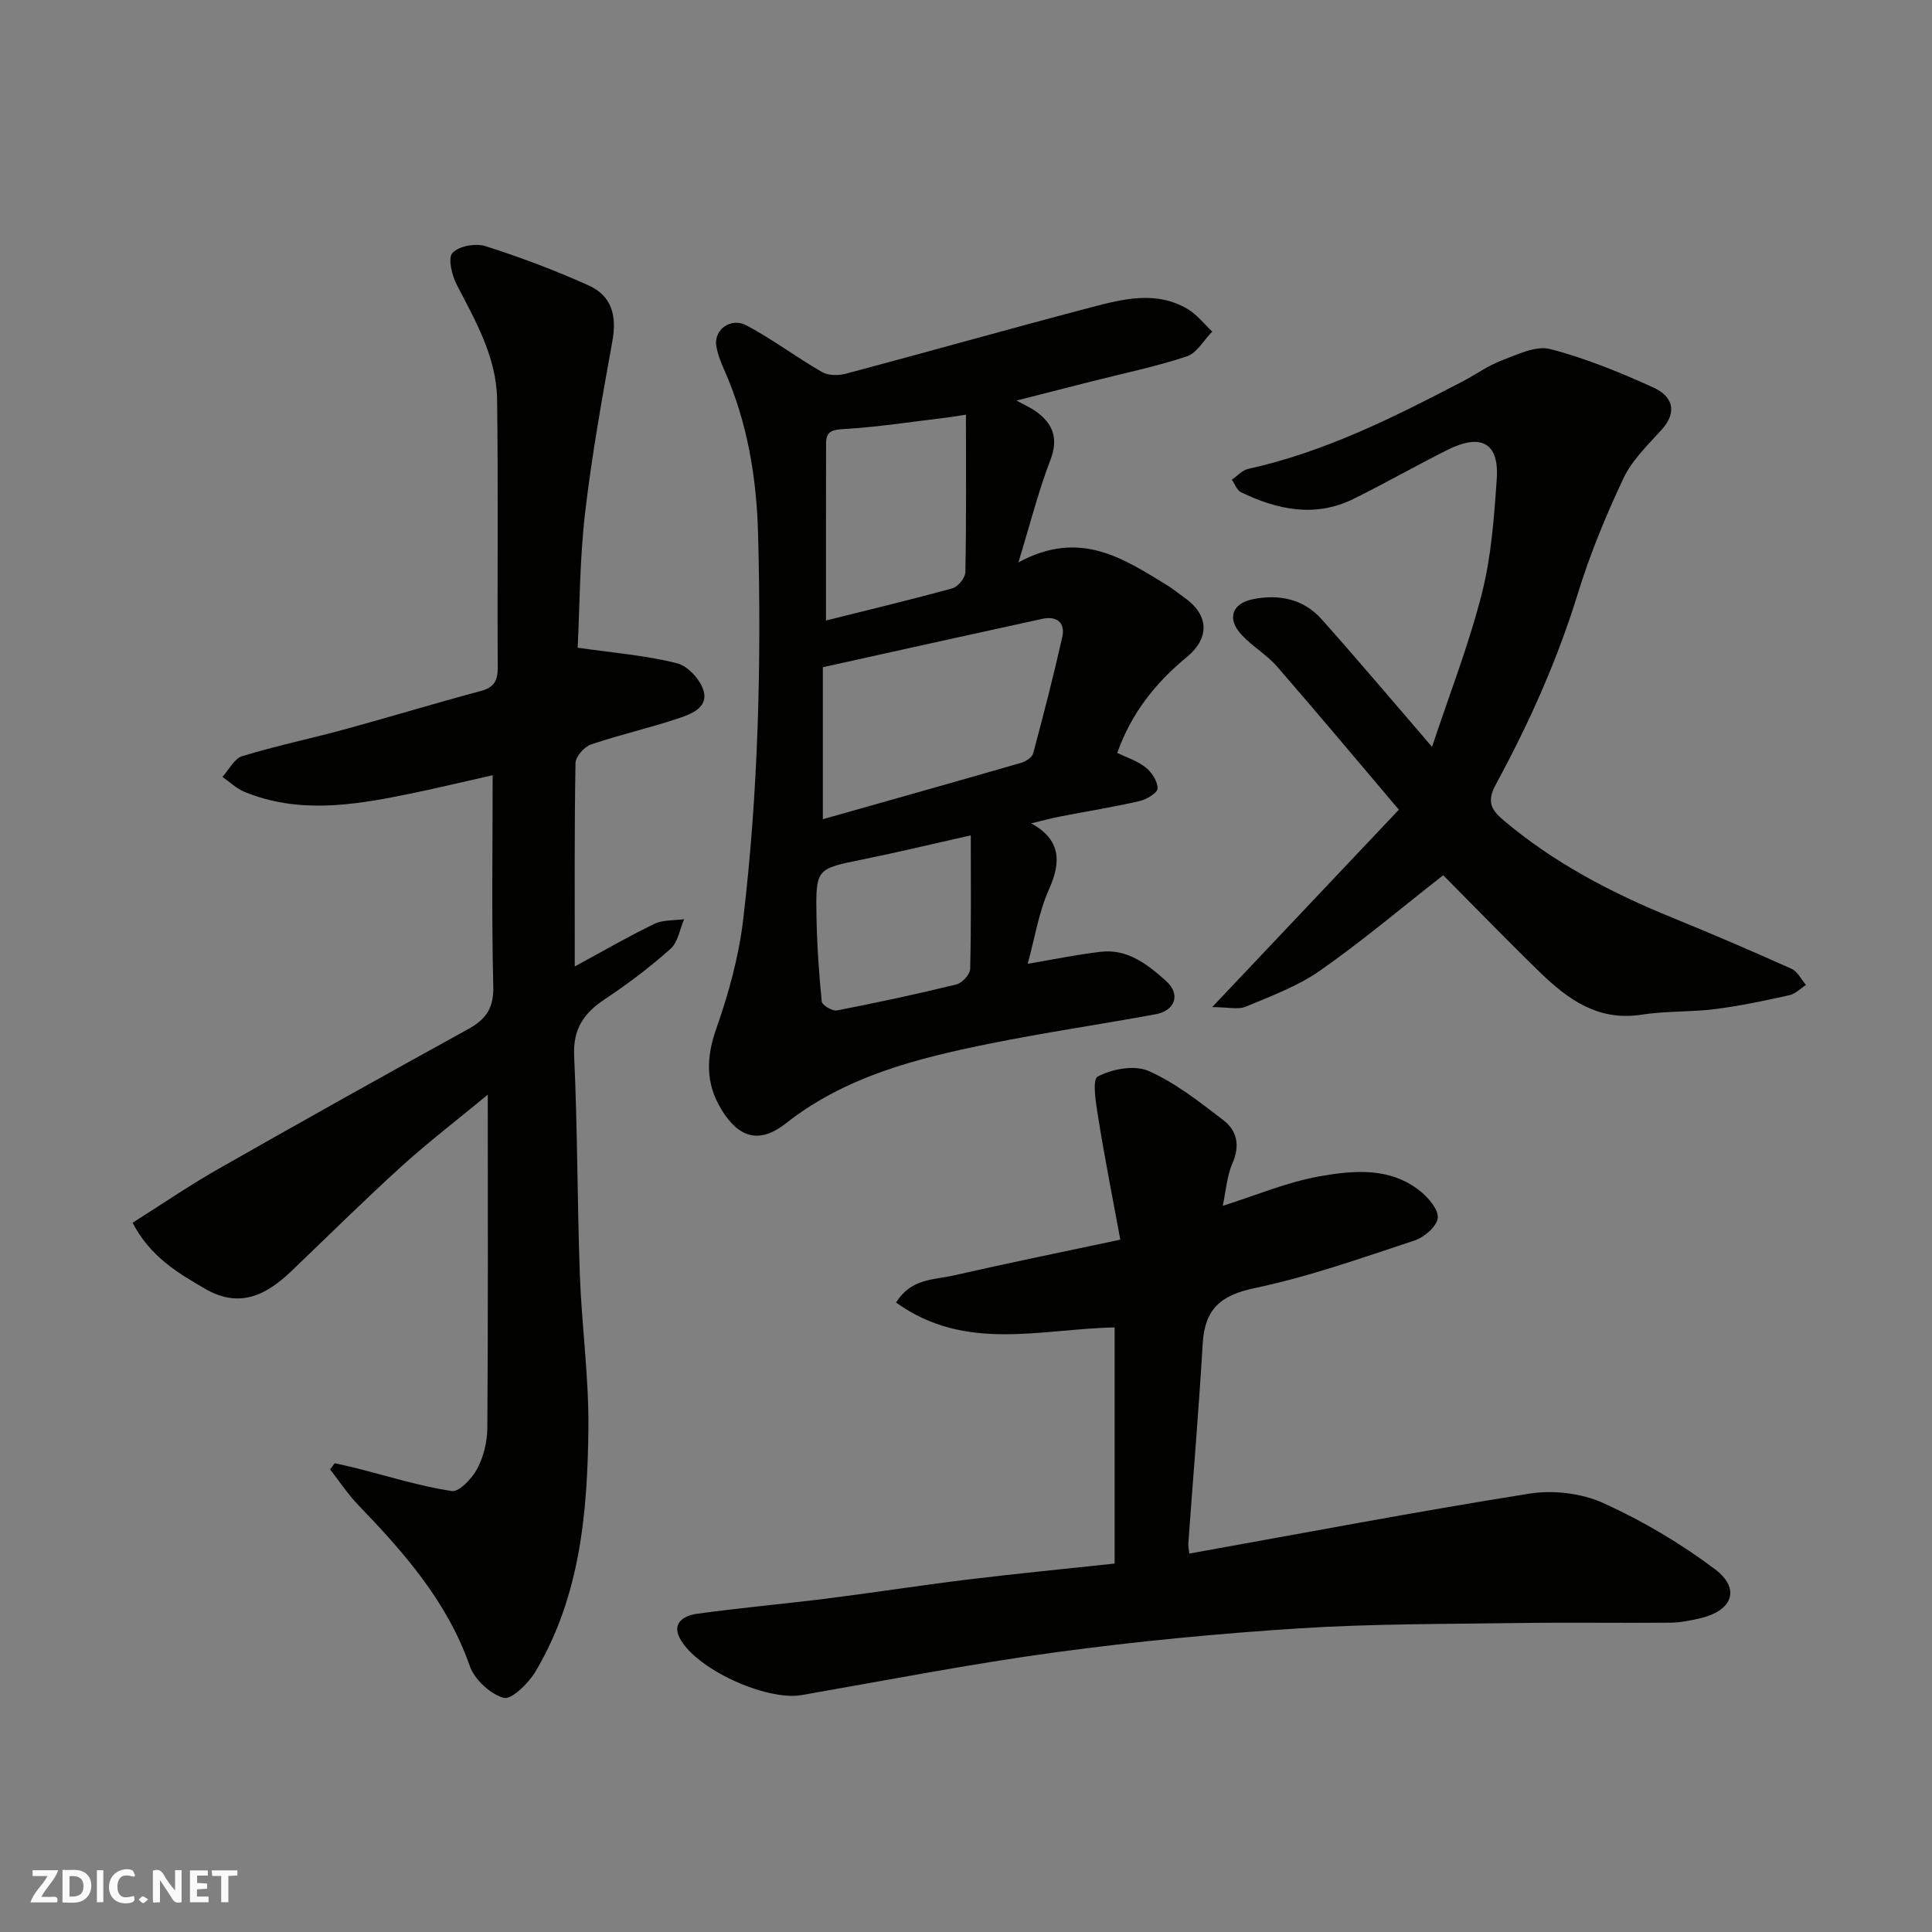
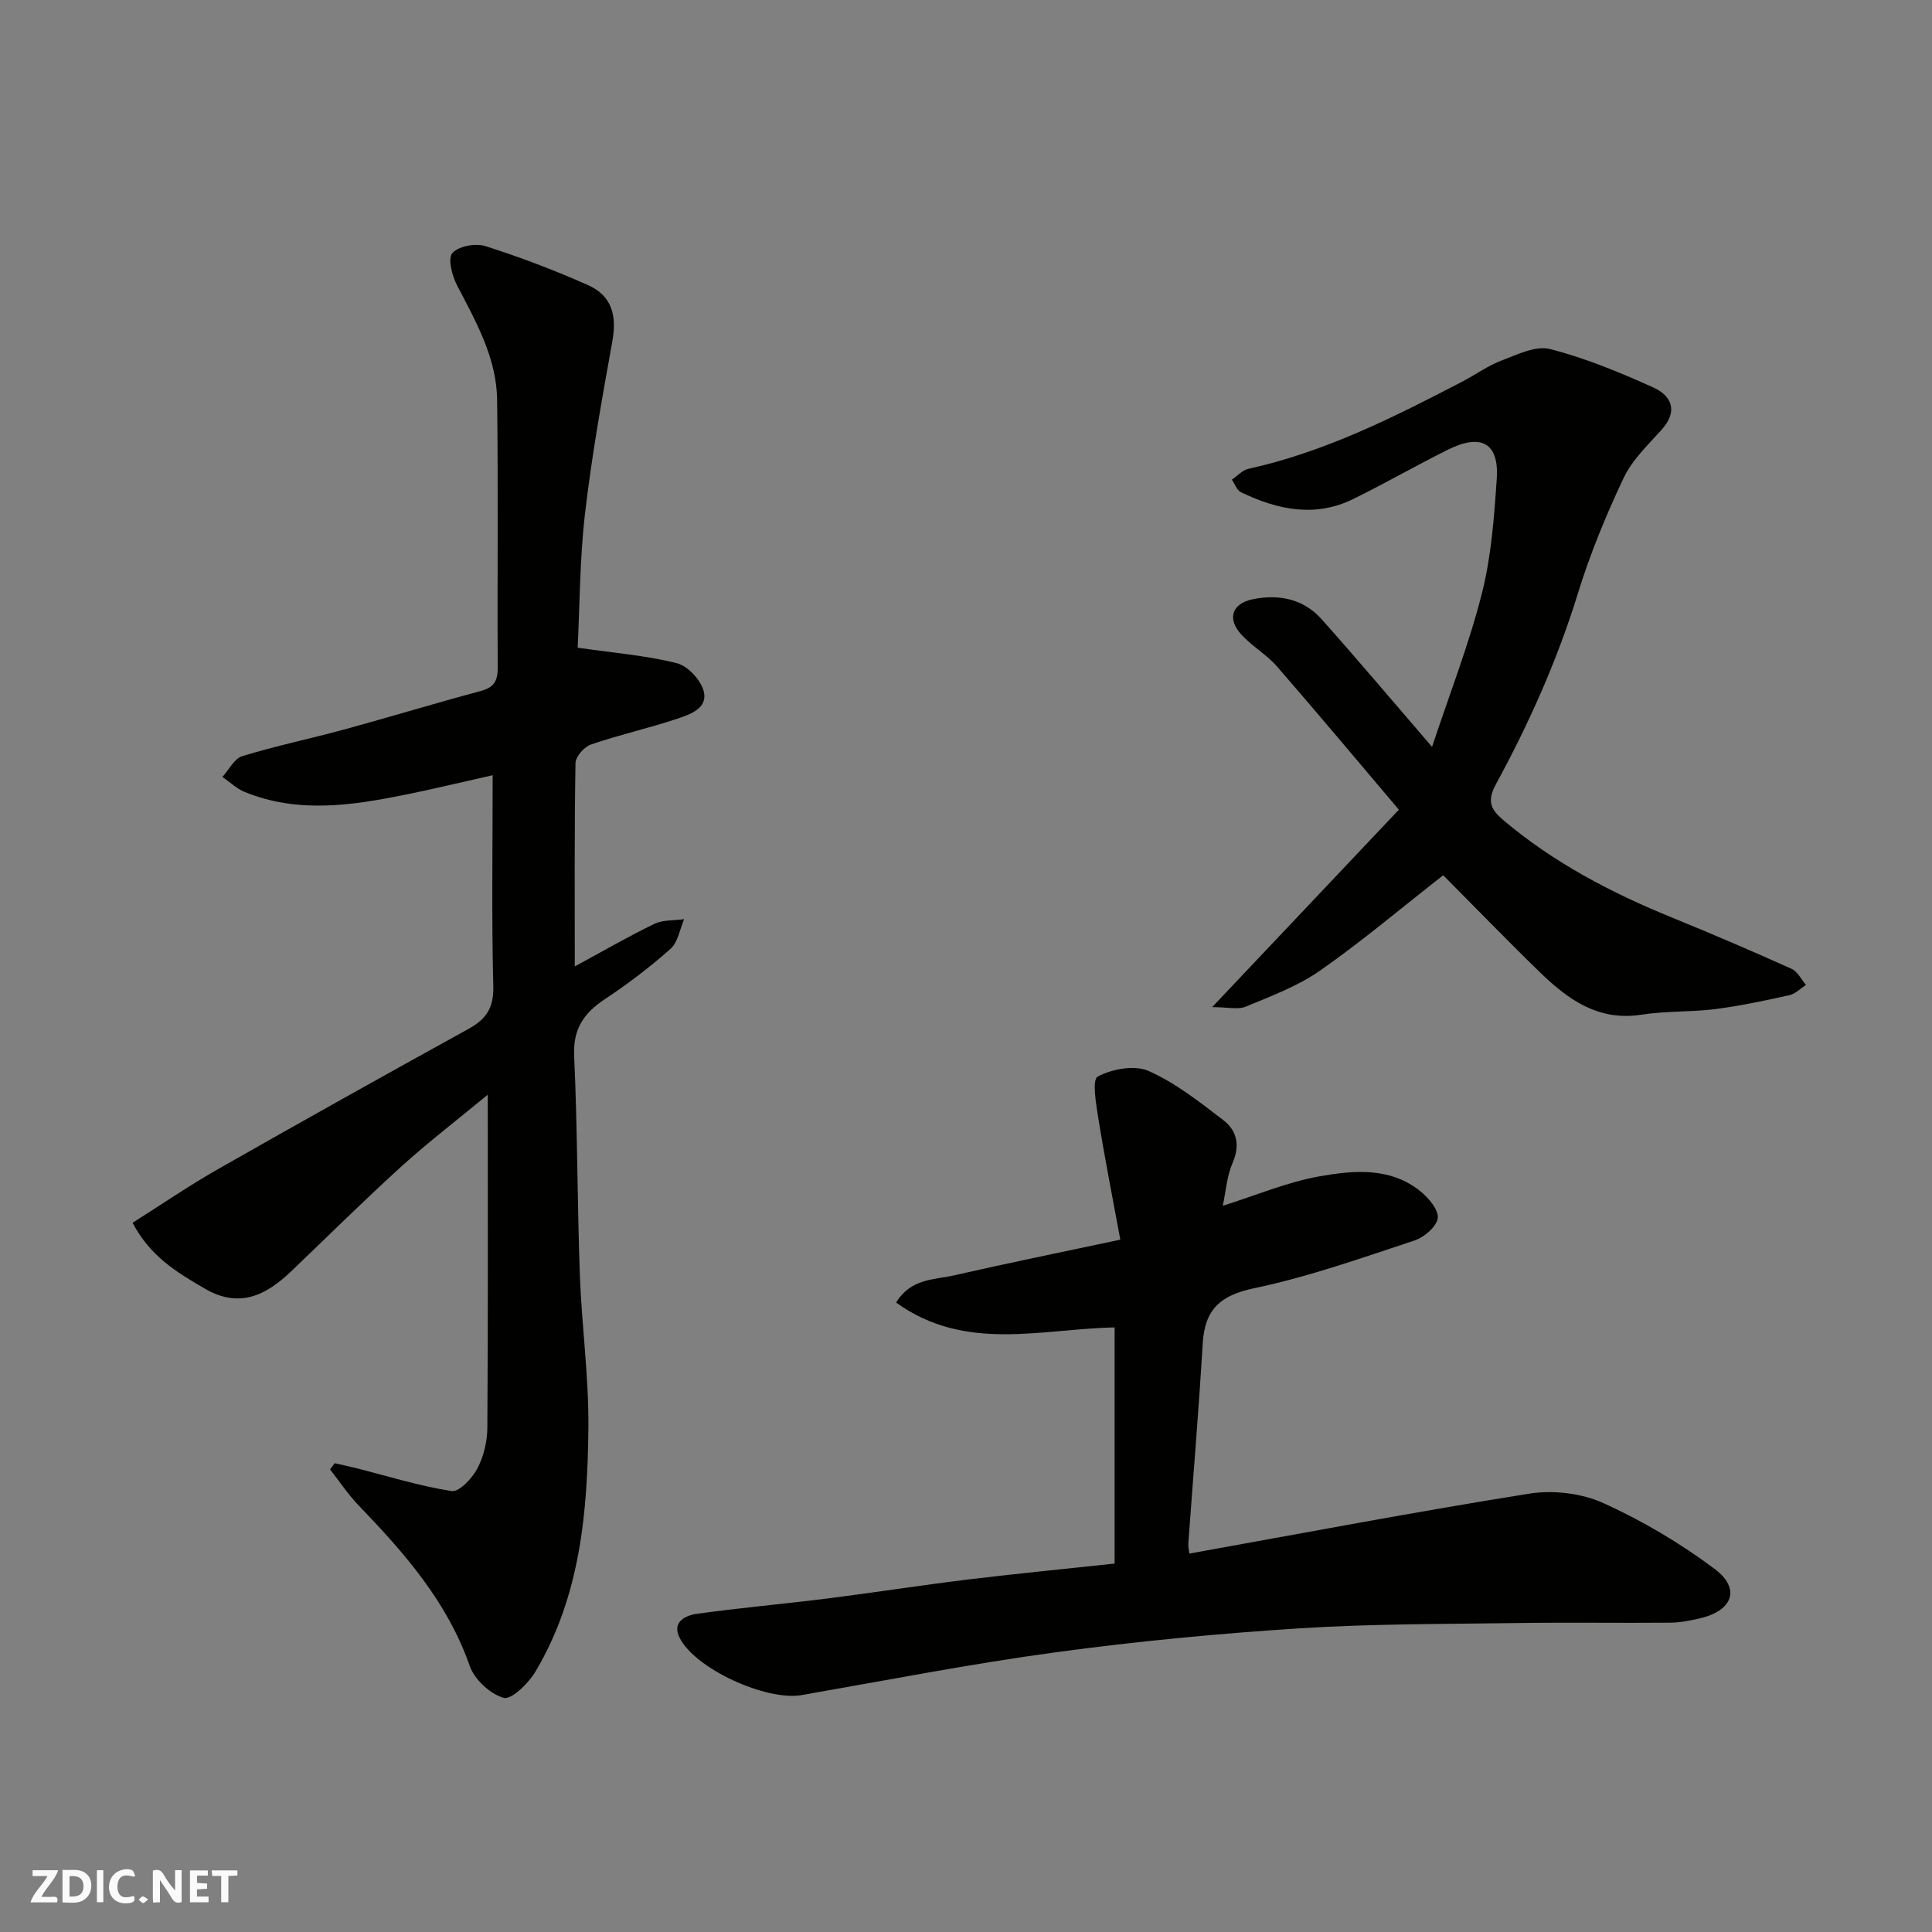
<svg xmlns="http://www.w3.org/2000/svg" enable-background="new 0 0 400 400" viewBox="0 0 400 400">
  <rect x="0" y="0" width="400" height="400" fill="#808080" stroke="none" />
  <g fill="#fafafb">
    <path d="m37.59 393.81c-.92.31-1.52.05-2-.78-.7-1.2-1.52-2.34-2.47-3.78v4.59c-.55.03-.95.05-1.41.07-.03-.37-.06-.64-.06-.91 0-1.91 0-3.81 0-5.7 1.13-.41 1.77-.03 2.29.91.62 1.11 1.38 2.14 2.31 3.19v-4.2h1.35v6.61z" />
    <path d="m12.94 393.88v-6.75c1.9.19 3.93-.54 5.37 1.29.8 1.01.78 2.88.03 3.97-1.37 1.97-3.4 1.51-5.4 1.49m1.45-1.22c2.04.12 2.92-.58 2.89-2.21-.03-1.51-.98-2.19-2.89-2z" />
    <path d="m11.81 393.87h-5.49c.68-2.18 2.47-3.48 3.51-5.45h-3.08v-1.21h5.29c-.71 2.13-2.44 3.48-3.47 5.51.86 0 1.63.04 2.39-.01.79-.05 1.14.21.85 1.16" />
    <path d="m39.33 393.86v-6.61h3.7v1.07h-2.22v1.52c.68.04 1.34.09 2.07.13v1.07c-.72.05-1.38.09-2.1.14v1.48h2.4v1.19h-3.85z" />
    <path d="m27.71 388.56c-1.15-.3-2.46-.61-3.1.64-.37.73-.41 1.93-.06 2.67.63 1.35 1.99.93 3.17.68.35.94-.01 1.32-.93 1.46-1.62.25-3.05-.27-3.76-1.48-.73-1.24-.6-3.03.31-4.17.88-1.11 2.71-1.7 4-1.16.32.13.44.74.65 1.12-.1.08-.19.16-.28.24" />
    <path d="m49.15 387.24v1.07c-.59.02-1.17.05-1.87.08v5.44h-1.48v-5.44h-1.85c-.05-.4-.08-.73-.13-1.15z" />
    <path d="m20.06 387.21h1.33v6.62h-1.33z" />
    <path d="m30.68 393.25c-.49.38-.8.79-1.05.76-.32-.05-.6-.45-.9-.7.26-.24.51-.64.8-.67.29-.04.62.3 1.15.61" />
  </g>
  <path d="m119 200.09c5.9-3.2 11.09-6.21 16.48-8.81 1.79-.87 4.09-.68 6.16-.97-.9 2.08-1.27 4.76-2.81 6.13-4.26 3.8-8.86 7.28-13.62 10.44-4.34 2.88-6.59 6.14-6.34 11.73.7 15.08.64 30.19 1.18 45.28.38 10.54 1.86 21.07 1.77 31.6-.16 17.56-1.68 35.04-10.98 50.63-1.44 2.41-4.97 5.85-6.56 5.4-2.81-.79-6.05-3.81-7.03-6.62-4.65-13.29-13.55-23.41-23.03-33.25-2.18-2.26-3.93-4.94-5.88-7.42l.96-1.29c1.47.34 2.94.65 4.4 1.01 6.59 1.67 13.12 3.72 19.81 4.76 1.54.24 4.23-2.62 5.3-4.63 1.32-2.49 2.07-5.58 2.09-8.42.16-22.62.09-45.23.09-69.02-6.5 5.37-12.44 9.92-17.95 14.92-7.73 7.02-15.16 14.39-22.71 21.61-5.21 4.98-10.74 7.82-17.92 3.63-5.7-3.32-11.29-6.62-14.96-13.64 5.97-3.77 11.72-7.71 17.75-11.14 17.16-9.77 34.4-19.41 51.7-28.94 3.68-2.02 5.34-4.31 5.23-8.82-.36-14.29-.13-28.59-.13-43.76-6.43 1.44-12.23 2.85-18.07 4.03-11.12 2.25-22.29 3.93-33.28-.57-1.68-.69-3.08-2.06-4.6-3.11 1.35-1.48 2.45-3.79 4.1-4.3 6.98-2.13 14.15-3.62 21.2-5.54 9.41-2.57 18.75-5.42 28.17-7.94 2.77-.74 3.54-2.1 3.53-4.86-.11-18.49.12-36.99-.13-55.48-.12-8.7-4.4-16.17-8.32-23.71-1.02-1.97-1.92-5.53-.94-6.63 1.29-1.44 4.79-2.08 6.82-1.44 7.24 2.3 14.39 5.01 21.32 8.11 4.89 2.19 5.93 6.3 4.99 11.54-2.14 11.87-4.28 23.76-5.67 35.73-1.1 9.51-1.09 19.14-1.52 27.77 7.37 1.07 14.11 1.59 20.57 3.22 2.29.58 5.01 3.57 5.56 5.92.8 3.47-2.96 4.72-5.65 5.61-5.86 1.94-11.91 3.3-17.75 5.3-1.38.47-3.16 2.51-3.18 3.85-.24 13.84-.15 27.66-.15 42.09z" fill="#010100" />
-   <path d="m210.46 82.93c1.95 1.08 3.08 1.56 4.04 2.26 3.54 2.58 4.69 5.58 2.96 10.08-2.48 6.46-4.18 13.22-6.61 21.17 12.74-6.93 21.72-.81 30.79 4.73 1.25.76 2.38 1.72 3.58 2.56 5.08 3.57 5.31 8.35.47 12.33-6.47 5.32-11.5 11.65-14.37 19.83 1.93.94 4.18 1.64 5.89 3.01 1.26 1 2.49 2.9 2.45 4.36-.03.93-2.3 2.27-3.76 2.6-5.4 1.24-10.88 2.11-16.31 3.17-1.91.37-3.79.88-6.1 1.43 5.97 3.28 6.36 7.72 3.72 13.6-2.15 4.79-2.97 10.17-4.44 15.49 5.45-.92 10.31-1.95 15.22-2.5 5.55-.62 9.7 2.71 13.45 6.07 3.05 2.74 1.88 6.12-2.18 6.87-11.38 2.1-22.85 3.76-34.19 6.05-15.05 3.04-29.88 6.71-42.38 16.55-5.44 4.28-9.74 3.06-13.38-2.97-3.23-5.34-3.12-10.64-1.02-16.62 2.57-7.3 4.67-14.95 5.58-22.62 3.14-26.52 3.79-53.19 3.08-79.87-.31-11.64-2.2-23.08-6.98-33.87-.72-1.62-1.4-3.32-1.67-5.05-.52-3.33 3.01-5.96 6.28-4.21 5.37 2.87 10.28 6.57 15.56 9.62 1.29.75 3.37.8 4.88.4 16.96-4.51 33.84-9.29 50.81-13.75 6.64-1.74 13.53-3.54 20.07.34 1.93 1.15 3.4 3.08 5.08 4.66-1.74 1.77-3.17 4.44-5.27 5.14-6.47 2.14-13.18 3.52-19.8 5.2-4.84 1.24-9.68 2.47-15.45 3.94zm-40.1 55.21v31.47c13.89-3.93 27.5-7.76 41.07-11.68.96-.28 2.26-1.13 2.48-1.96 2.14-7.99 4.21-16 6.02-24.07.68-3.01-1.18-4.42-4.12-3.78-15.22 3.31-30.43 6.7-45.45 10.02zm29.63-52.29c-1.71.26-2.82.47-3.94.6-7.13.85-14.24 1.97-21.4 2.38-2.51.14-3.62.59-3.62 2.96-.03 12.22-.02 24.44-.02 36.68 8.27-2.07 17.27-4.22 26.19-6.67 1.15-.32 2.64-2.16 2.67-3.33.21-10.62.12-21.24.12-32.62zm1 87.1c-7.74 1.74-14.99 3.49-22.3 4.97-9.68 1.96-9.81 1.87-9.65 11.73.1 5.91.51 11.82 1.09 17.7.07.75 2.19 2.03 3.13 1.85 8.3-1.6 16.56-3.38 24.77-5.39 1.18-.29 2.8-2.06 2.83-3.18.23-9.1.13-18.23.13-27.68z" fill="#010100" />
  <path d="m230.77 323.72c0-16.48 0-32.75 0-48.89-15.19.28-30.89 5.2-45.24-5.15 3.07-5.03 7.88-4.69 11.95-5.62 11.07-2.53 22.21-4.79 34.47-7.4-1.58-8.56-3.19-16.69-4.51-24.86-.49-3.04-1.39-8.25-.18-8.9 2.96-1.59 7.63-2.45 10.54-1.17 5.57 2.47 10.55 6.41 15.46 10.17 2.79 2.13 3.54 5.18 1.94 8.85-1.19 2.73-1.39 5.88-2.04 8.9 6.86-2.16 13.33-4.92 20.07-6.11 7.04-1.24 14.57-1.94 20.81 3.07 1.72 1.38 3.84 3.87 3.63 5.58-.22 1.76-2.81 3.98-4.81 4.64-10.95 3.61-21.9 7.52-33.15 9.87-7.09 1.48-10.28 4.42-10.7 11.45-.82 13.81-1.98 27.59-2.98 41.39-.05.64.12 1.31.21 2.11 23.54-4.22 46.92-8.68 70.41-12.41 4.94-.79 10.83-.08 15.36 1.98 8.09 3.67 15.91 8.3 23.01 13.63 5.4 4.05 3.73 8.6-2.96 10.18-2.05.48-4.16.91-6.25.93-10.5.09-20.99-.08-31.49.07-15.1.22-30.23.14-45.28 1.1-16.87 1.08-33.74 2.69-50.48 4.96-17.61 2.39-35.08 5.81-52.6 8.86-7.27 1.27-22.09-5.43-25.29-11.94-1.59-3.23 1.29-4.57 3.62-4.89 8.93-1.24 17.91-2.03 26.86-3.15 9.74-1.23 19.44-2.75 29.19-3.94 10.05-1.22 20.14-2.2 30.43-3.31z" fill="#010100" />
  <path d="m298.8 181.21c-8.86 6.93-16.89 13.73-25.48 19.73-4.61 3.23-10.1 5.27-15.36 7.46-1.66.69-3.84.11-6.99.11 13.44-14.21 25.83-27.32 38.65-40.87-8.66-10.21-16.84-20.01-25.22-29.64-2.14-2.46-5.13-4.17-7.35-6.57-3.06-3.31-2.02-6.48 2.35-7.37 5.4-1.09 10.47-.07 14.23 4.15 7.43 8.33 14.62 16.86 22.86 26.42 3.63-10.95 7.63-21.17 10.31-31.73 1.96-7.71 2.55-15.83 3.09-23.82.49-7.35-3.23-9.41-10.13-5.97-6.58 3.28-12.97 6.95-19.56 10.19-7.95 3.92-15.74 2.24-23.29-1.4-.84-.41-1.25-1.7-1.87-2.59 1.14-.77 2.18-1.97 3.42-2.24 15.78-3.48 30.05-10.65 44.23-18.03 2.75-1.43 5.31-3.3 8.17-4.39 3.25-1.23 7.1-3.15 10.08-2.38 7.32 1.88 14.44 4.82 21.35 7.95 3.79 1.71 5.21 4.88 1.73 8.75-2.85 3.16-6.11 6.27-7.88 10.02-3.66 7.74-6.95 15.74-9.47 23.92-4.26 13.81-10.11 26.88-16.98 39.5-1.88 3.46-1.01 5.21 1.5 7.34 10.47 8.87 22.43 15.11 35.05 20.25 8.29 3.38 16.53 6.92 24.7 10.59 1.24.56 1.99 2.2 2.97 3.34-1.15.73-2.21 1.85-3.45 2.12-5.08 1.12-10.18 2.21-15.33 2.87-5.06.64-10.25.37-15.28 1.16-8.89 1.39-15.16-3.1-20.94-8.7-6.91-6.71-13.62-13.65-20.11-20.17z" fill="#010100" />
</svg>